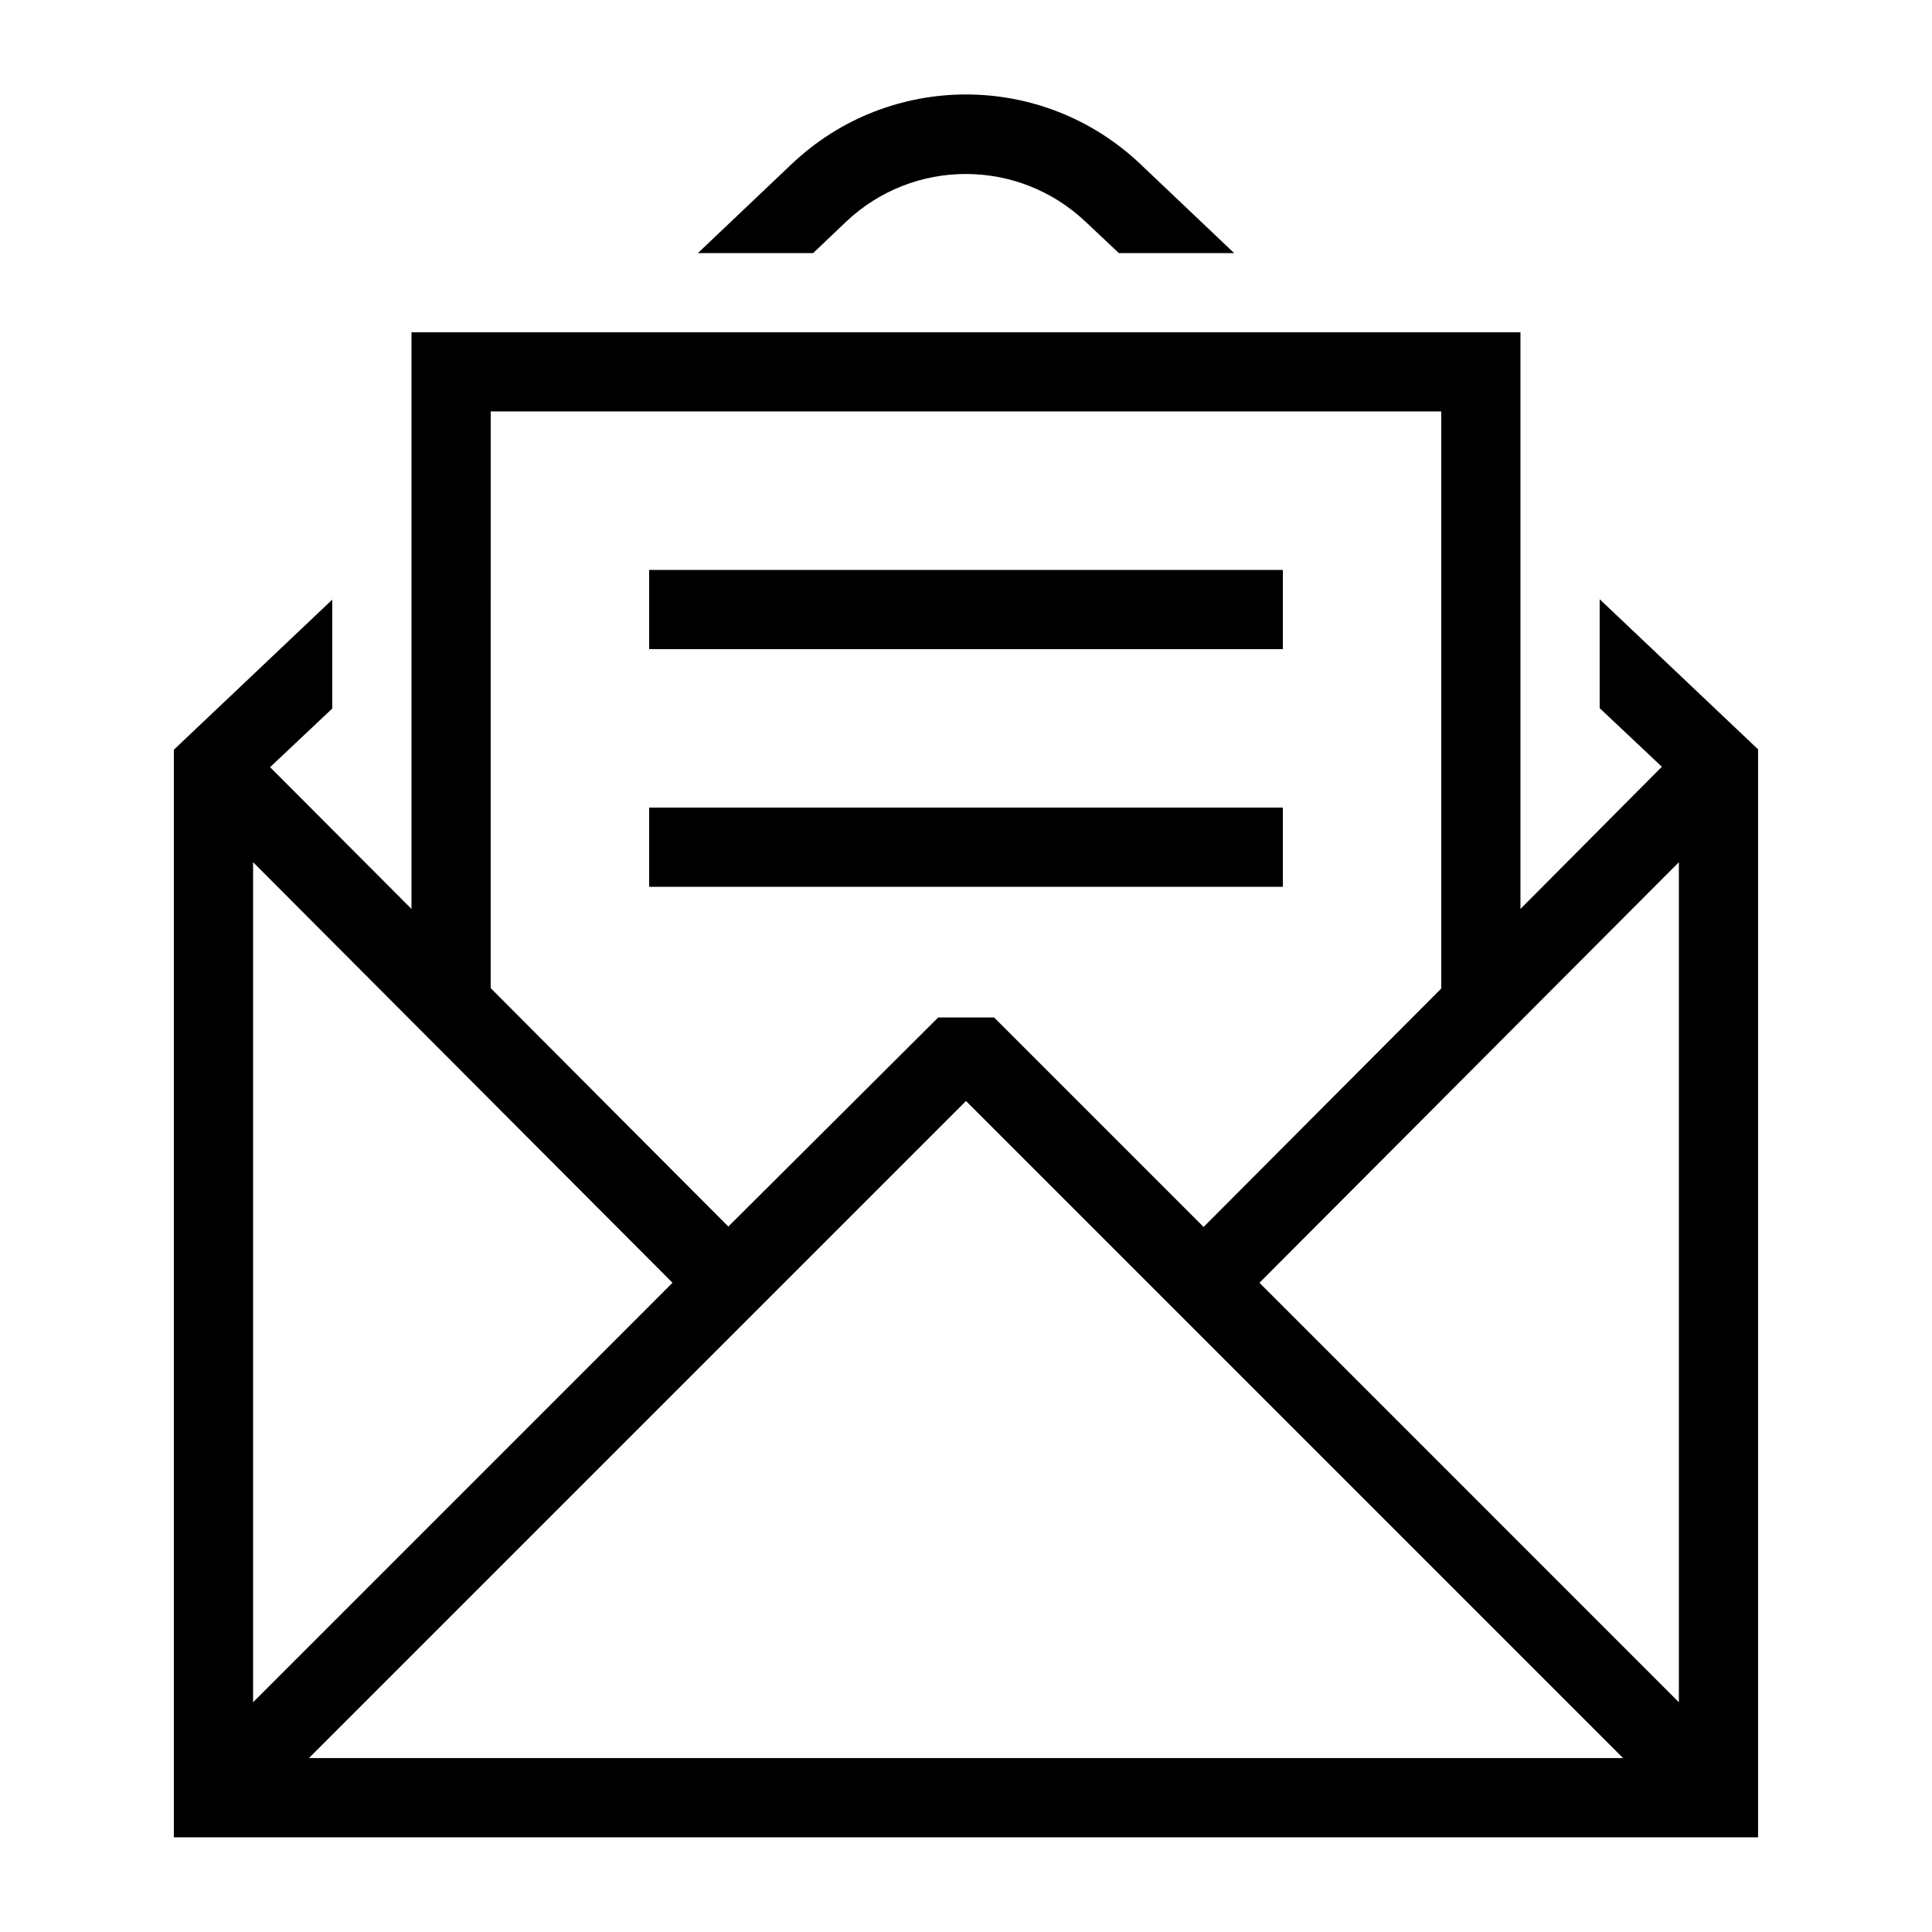
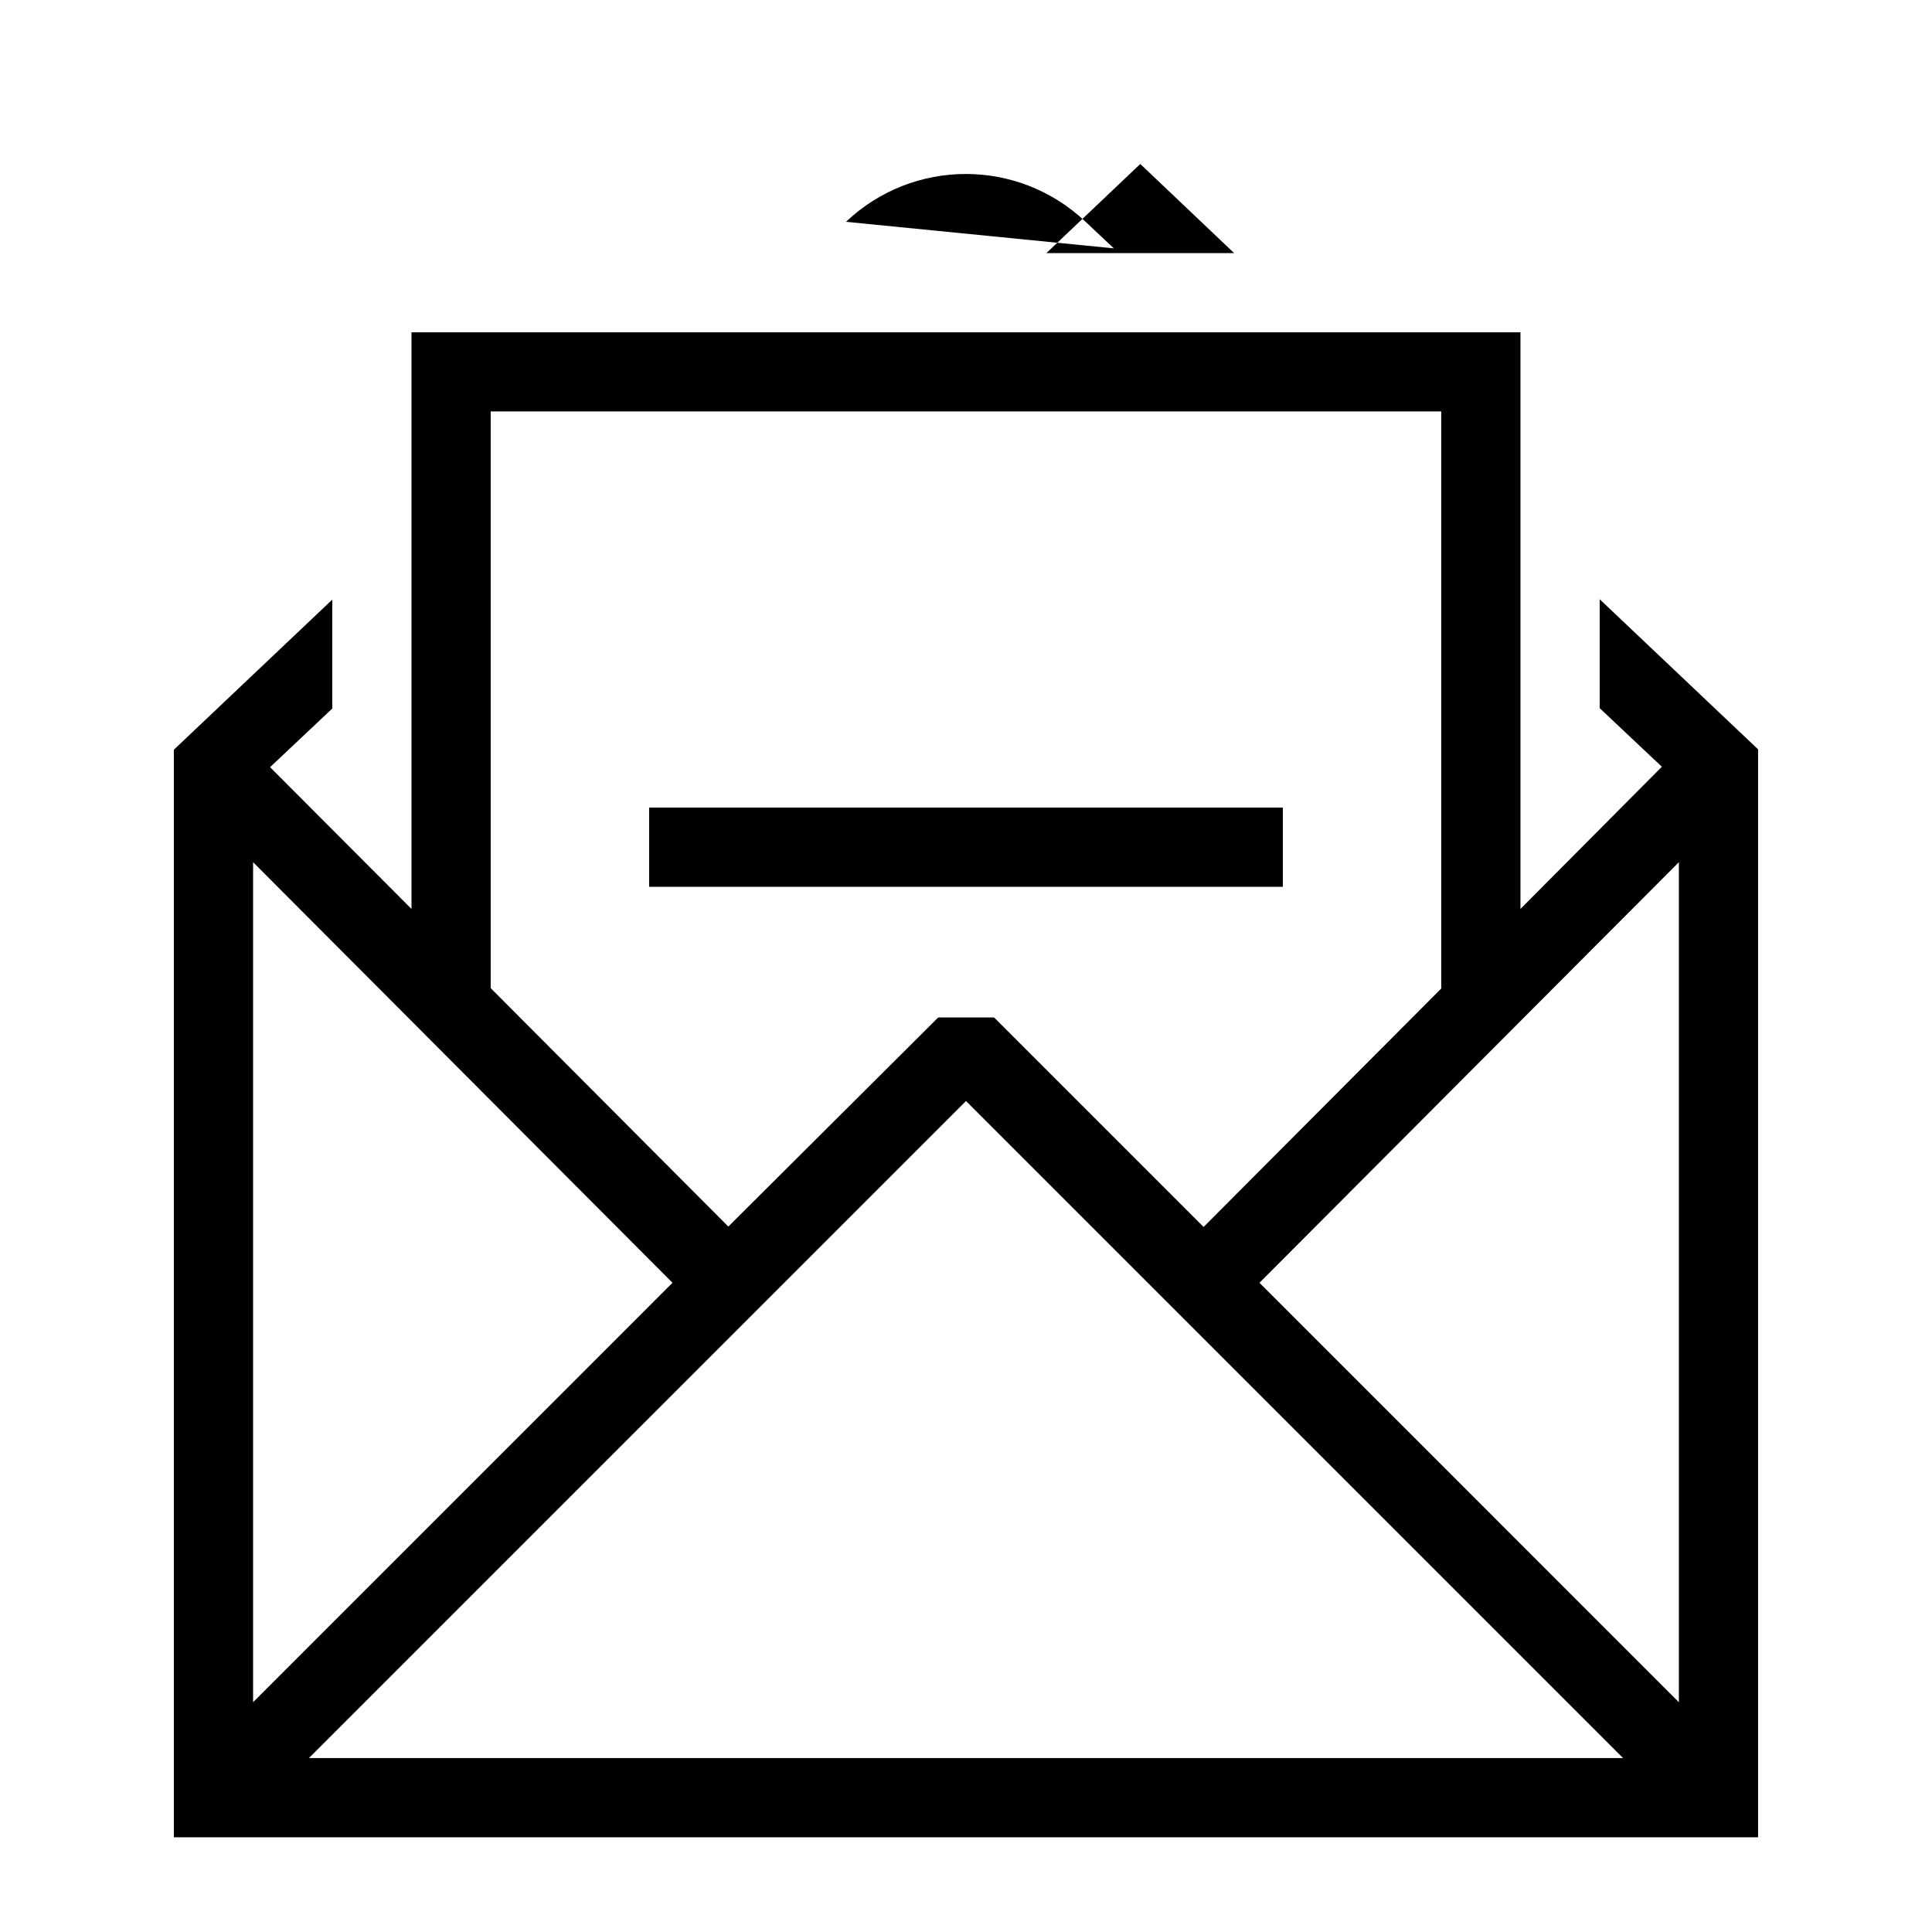
<svg xmlns="http://www.w3.org/2000/svg" fill="#000000" width="800px" height="800px" version="1.1" viewBox="144 144 512 512">
  <g>
    <path d="m567.93 302.8v28.863l16.48 15.535-37.473 37.68v-152.82h-293.89v152.82l-37.473-37.574 16.48-15.535v-28.863l-41.984 39.781v288.22h419.84v-288.32zm-167.93 132.98 174.13 174.13h-348.26zm-188.93 159.33v-222.62l111.15 111.46zm266.7-111.16 111.15-111.46v222.62zm-203.73-230.91h251.9v152.93l-62.977 63.188-55.523-55.523h-14.801l-55.625 55.418-62.977-63.188z" />
-     <path d="m368.2 202.78c17.844-16.898 45.656-16.898 63.5 0l8.816 8.293h30.543l-24.875-23.617c-25.926-24.562-66.441-24.562-92.363 0l-24.875 23.617h30.543z" />
-     <path d="m316.03 295.04h167.94v20.992h-167.94z" />
+     <path d="m368.2 202.78c17.844-16.898 45.656-16.898 63.5 0l8.816 8.293h30.543l-24.875-23.617l-24.875 23.617h30.543z" />
    <path d="m316.03 358.02h167.94v20.992h-167.94z" />
  </g>
</svg>